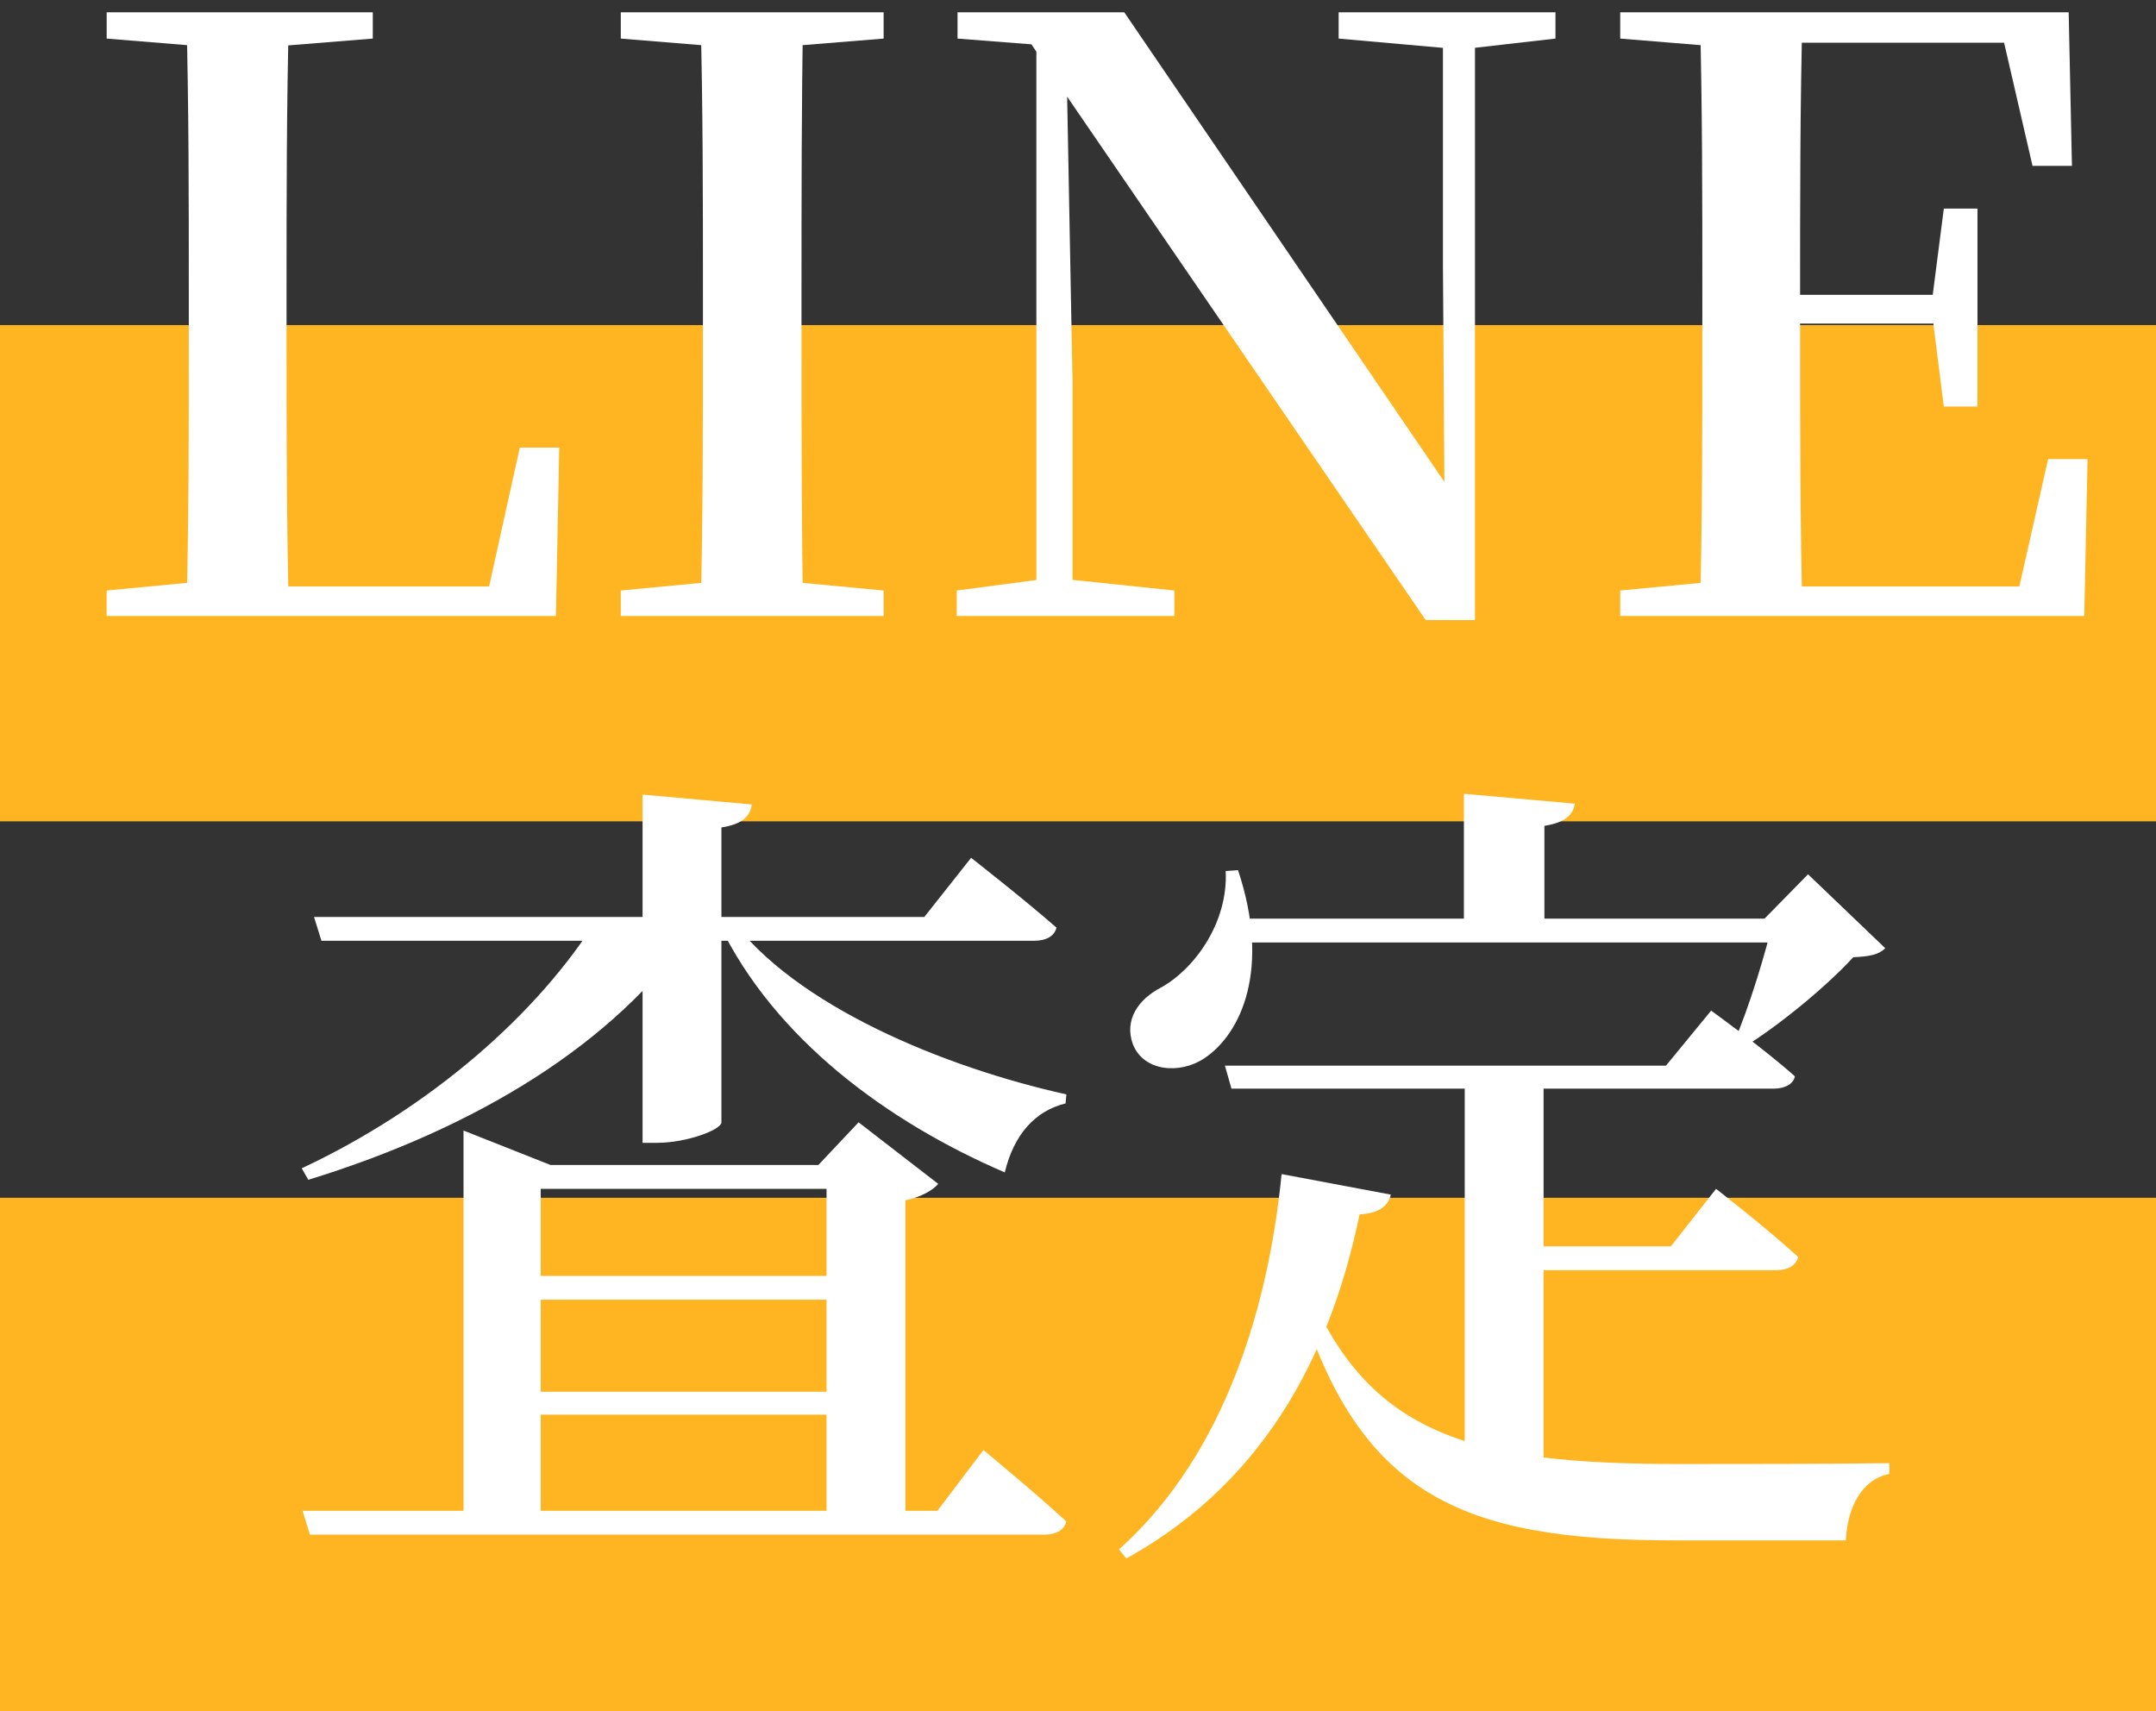
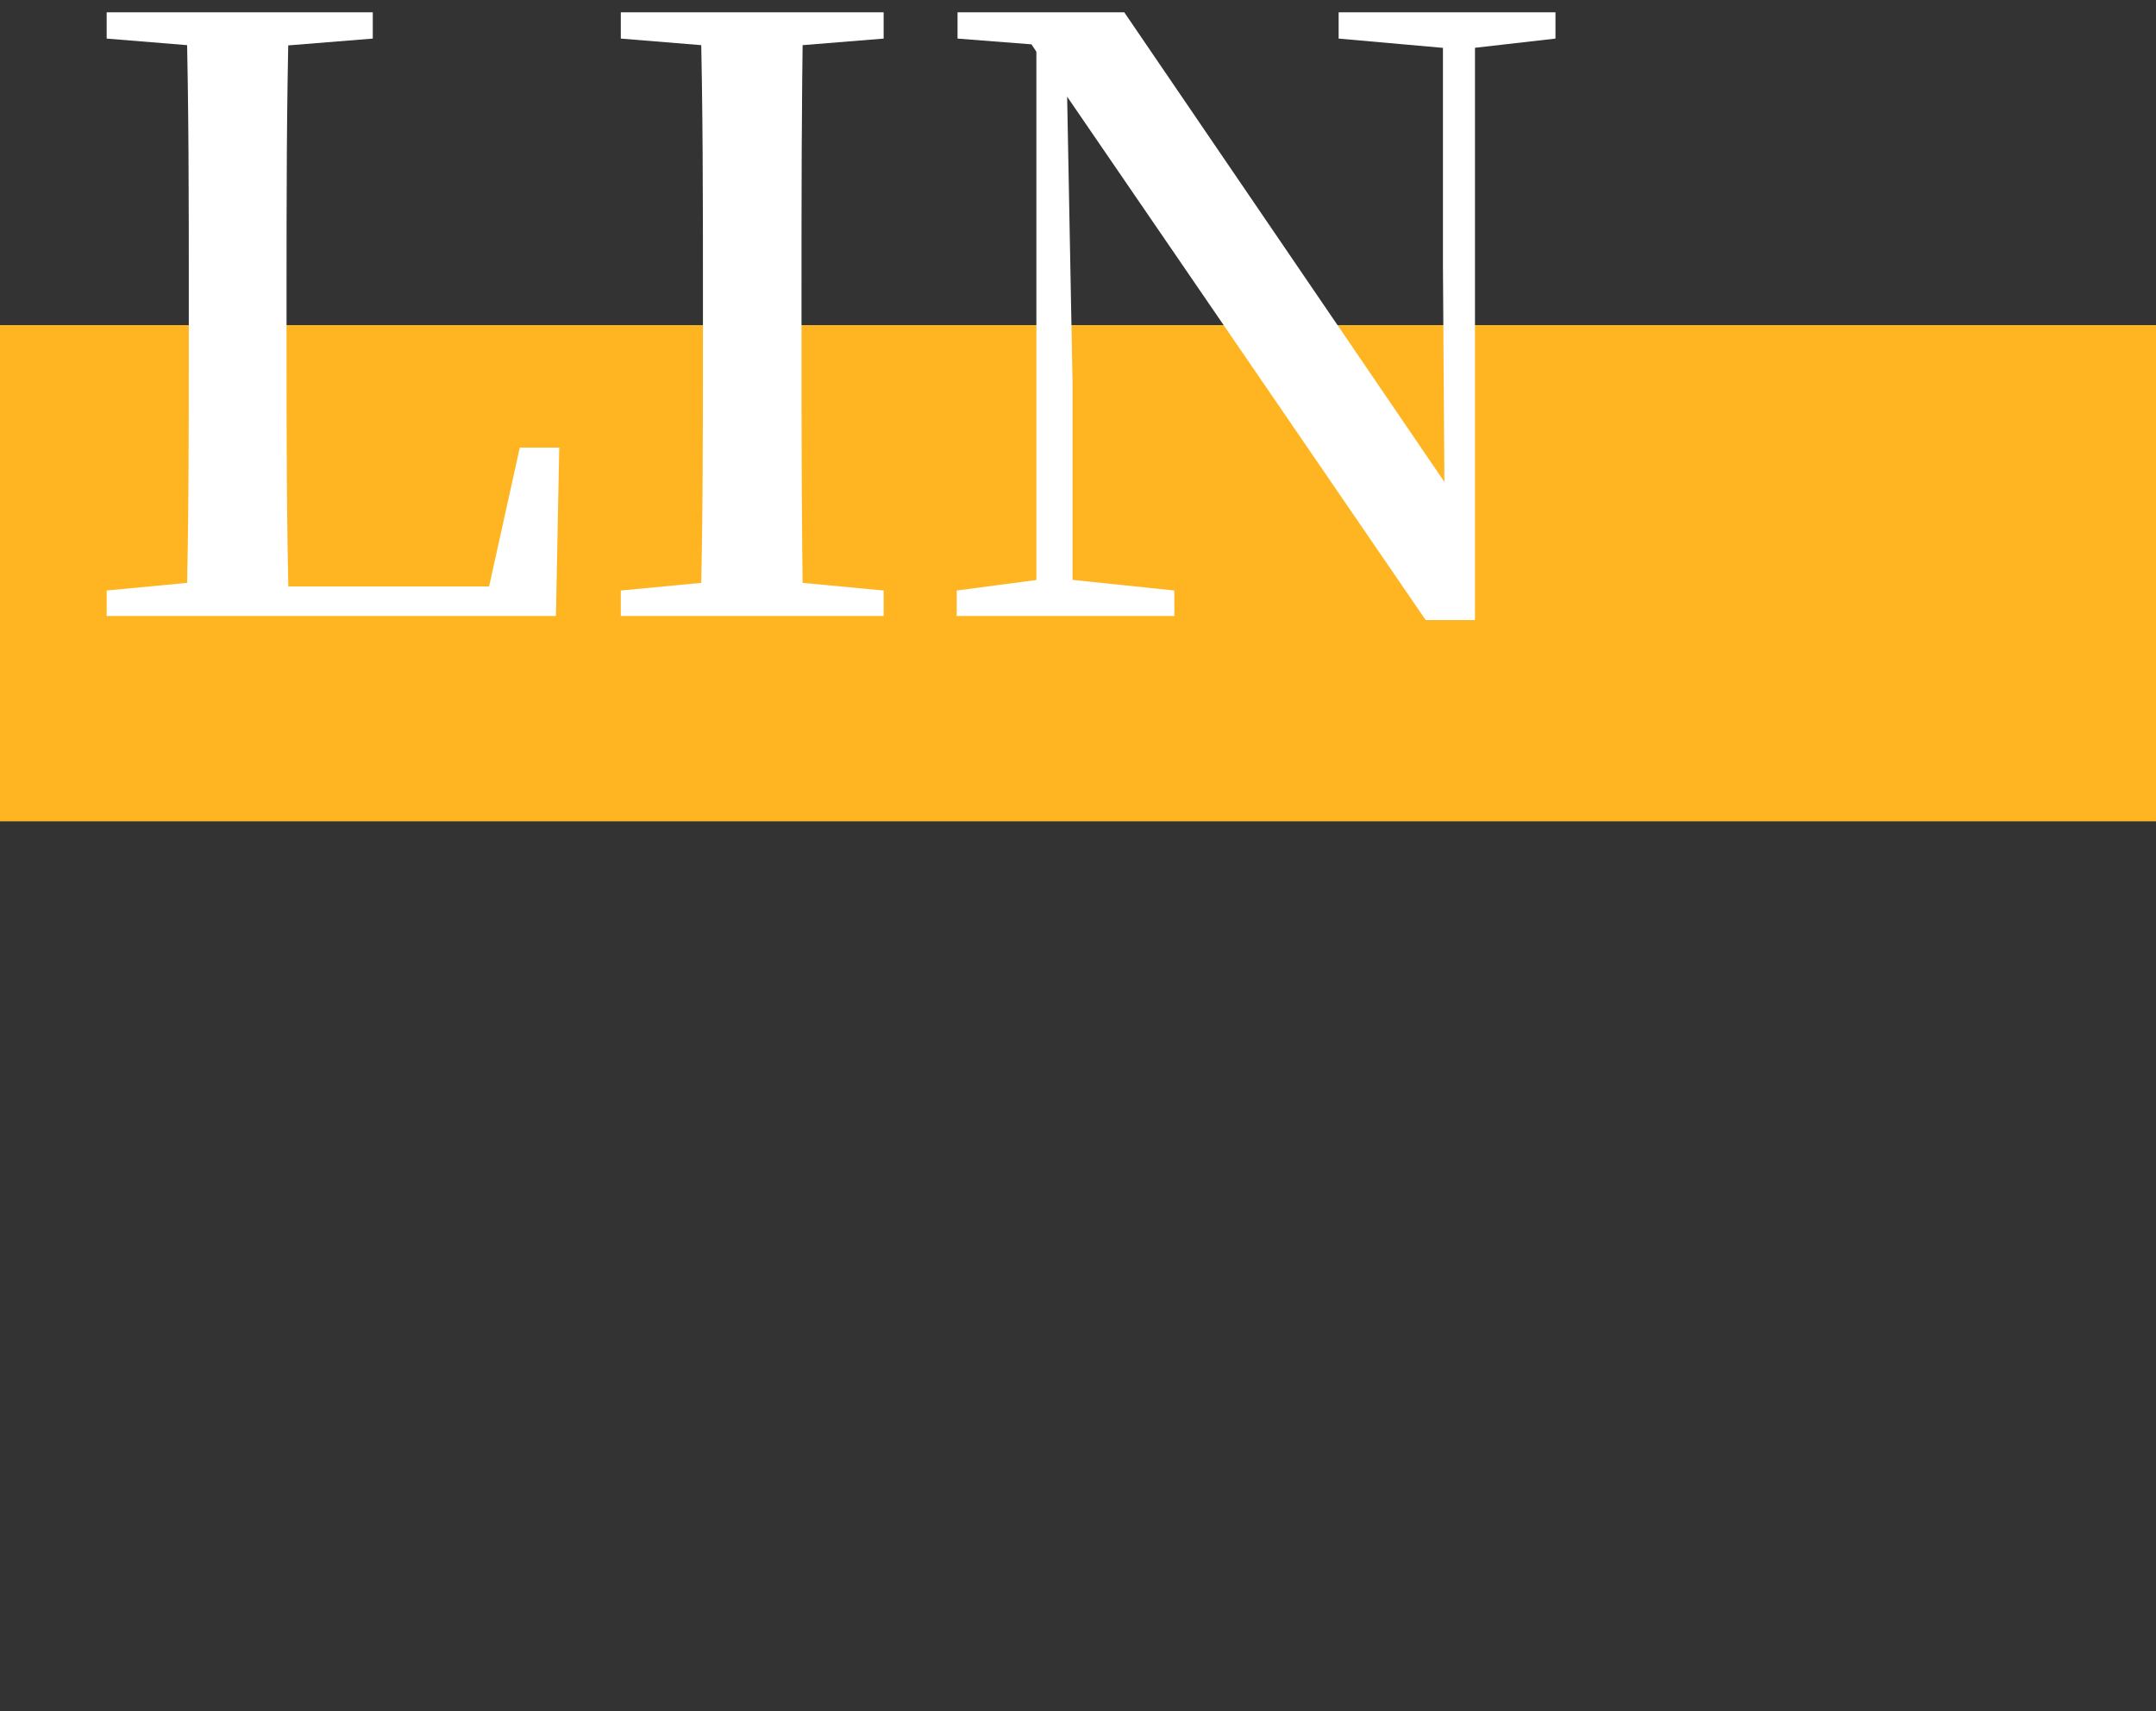
<svg xmlns="http://www.w3.org/2000/svg" width="126" height="100" viewBox="0 0 126 100" fill="none">
  <rect x="0" y="0" width="126" height="100" fill="#333333" stroke="none" />
-   <path d="M0 70H126V100H0V70Z" fill="#FFB522" />
  <path d="M0 19H126V48H0V19Z" fill="#FFB522" />
-   <path d="M71.585 62.279H97.361L100.001 59.063C100.001 59.063 103.073 61.271 104.897 62.903C104.801 63.383 104.273 63.623 103.649 63.623H71.969L71.585 62.279ZM85.601 62.279H90.209V87.095L85.601 85.943V62.279ZM88.001 72.839H97.649L100.289 69.479C100.289 69.479 103.265 71.783 105.089 73.463C104.945 73.991 104.465 74.231 103.793 74.231H88.001V72.839ZM76.289 74.951C79.937 84.023 86.177 85.559 98.177 85.559C100.913 85.559 107.345 85.559 110.417 85.511V86.135C108.785 86.471 107.969 88.103 107.873 90.023C105.665 90.023 100.289 90.023 97.889 90.023C85.409 90.023 79.217 87.431 75.713 75.191L76.289 74.951ZM74.897 68.615L81.281 69.815C81.137 70.487 80.561 70.919 79.457 70.967C77.921 78.359 74.417 86.327 65.825 91.079L65.393 90.551C71.729 84.887 74.177 76.007 74.897 68.615ZM71.777 53.687H105.761V55.079H71.777V53.687ZM85.553 46.391L92.033 46.967C91.937 47.591 91.505 48.071 90.257 48.263V54.311H85.553V46.391ZM71.633 50.903L72.353 50.855C74.273 56.615 72.545 60.407 70.385 61.847C68.945 62.807 66.833 62.615 66.209 61.031C65.681 59.591 66.545 58.391 67.841 57.719C69.761 56.663 71.777 53.975 71.633 50.903ZM103.649 53.687H103.121L105.665 51.095L110.177 55.415C109.793 55.799 109.265 55.895 108.305 55.943C106.769 57.623 103.985 59.927 101.873 61.223L101.345 60.887C102.209 58.919 103.217 55.607 103.649 53.687Z" fill="white" />
-   <path d="M17.681 88.293H54.785L57.473 84.742C57.473 84.742 60.497 87.237 62.321 88.918C62.177 89.445 61.697 89.686 61.025 89.686H18.113L17.681 88.293ZM18.353 53.59H54.017L56.753 50.133C56.753 50.133 59.825 52.533 61.745 54.214C61.601 54.742 61.121 54.981 60.401 54.981H18.785L18.353 53.59ZM37.553 46.438L43.937 47.014C43.841 47.685 43.409 48.166 42.161 48.358V65.59C42.161 66.022 40.145 66.79 38.369 66.79H37.553V46.438ZM34.961 53.59H40.481V54.358C35.921 60.981 27.857 65.925 18.017 68.95L17.633 68.278C25.121 64.773 31.457 59.254 34.961 53.59ZM42.689 53.638C46.433 58.773 55.169 62.373 62.321 63.958L62.273 64.486C60.497 64.918 59.249 66.309 58.721 68.517C51.809 65.541 45.281 60.694 42.065 54.069L42.689 53.638ZM28.817 74.566H50.417V75.957H28.817V74.566ZM28.817 68.085H50.417V69.478H28.817V68.085ZM28.817 81.334H50.417V82.677H28.817V81.334ZM27.089 68.085V66.07L32.177 68.085H31.601V89.061H27.089V68.085ZM48.305 68.085H47.825L50.177 65.59L54.833 69.189C54.497 69.573 53.825 69.957 52.913 70.15V89.061H48.305V68.085Z" fill="white" />
-   <path d="M94.688 35.999V34.511L101.743 33.839H102.368V35.999H94.688ZM99.344 35.999C99.487 30.623 99.487 25.151 99.487 19.583V17.183C99.487 11.663 99.487 6.191 99.344 0.719H105.343C105.199 6.095 105.2 11.615 105.2 17.567V18.815C105.2 25.055 105.199 30.575 105.343 35.999H99.344ZM102.368 35.999V34.271H120.56L117.679 35.759L119.695 26.831H122L121.808 35.999H102.368ZM102.368 18.911V17.231H114.032V18.911H102.368ZM113.6 23.759L112.927 18.431V17.423L113.6 12.191H115.567V23.759H113.6ZM94.688 2.255V0.719H102.368V2.831H101.743L94.688 2.255ZM118.784 9.695L116.768 0.959L119.647 2.495H102.368V0.719H120.896L121.088 9.695H118.784Z" fill="white" />
  <path d="M55.912 35.999V34.511L61 33.839H62.2L68.632 34.511V35.999H55.912ZM60.568 35.999V1.967H62.296L62.68 22.319V35.999H60.568ZM78.232 2.255V0.719H90.904V2.255L85.864 2.831H84.712L78.232 2.255ZM83.32 36.239L61.816 4.847L61.72 4.751L60.28 2.591L55.96 2.255V0.719H65.704L85.336 29.519L84.424 29.807L84.328 15.551V0.719H86.2V36.239H83.32Z" fill="white" />
  <path d="M36.281 35.999V34.511L43.337 33.839H44.537L51.641 34.511V35.999H36.281ZM40.937 35.999C41.081 30.623 41.081 25.151 41.081 19.583V17.183C41.081 11.663 41.081 6.191 40.937 0.719H46.937C46.841 6.095 46.841 11.615 46.841 17.183V19.583C46.841 25.055 46.841 30.575 46.937 35.999H40.937ZM36.281 2.255V0.719H51.641V2.255L44.537 2.831H43.337L36.281 2.255Z" fill="white" />
  <path d="M6.234 35.999V34.511L13.29 33.839H13.914V35.999H6.234ZM10.89 35.999C11.034 30.623 11.034 25.151 11.034 20.351V17.183C11.034 11.663 11.034 6.143 10.89 0.719H16.89C16.746 6.143 16.746 11.615 16.746 17.279V20.207C16.746 25.055 16.746 30.575 16.89 35.999H10.89ZM13.914 35.999V34.271H31.05L28.266 35.711L30.378 26.159H32.682L32.49 35.999H13.914ZM6.234 2.255V0.719H21.786V2.255L14.634 2.831H13.29L6.234 2.255Z" fill="white" />
</svg>